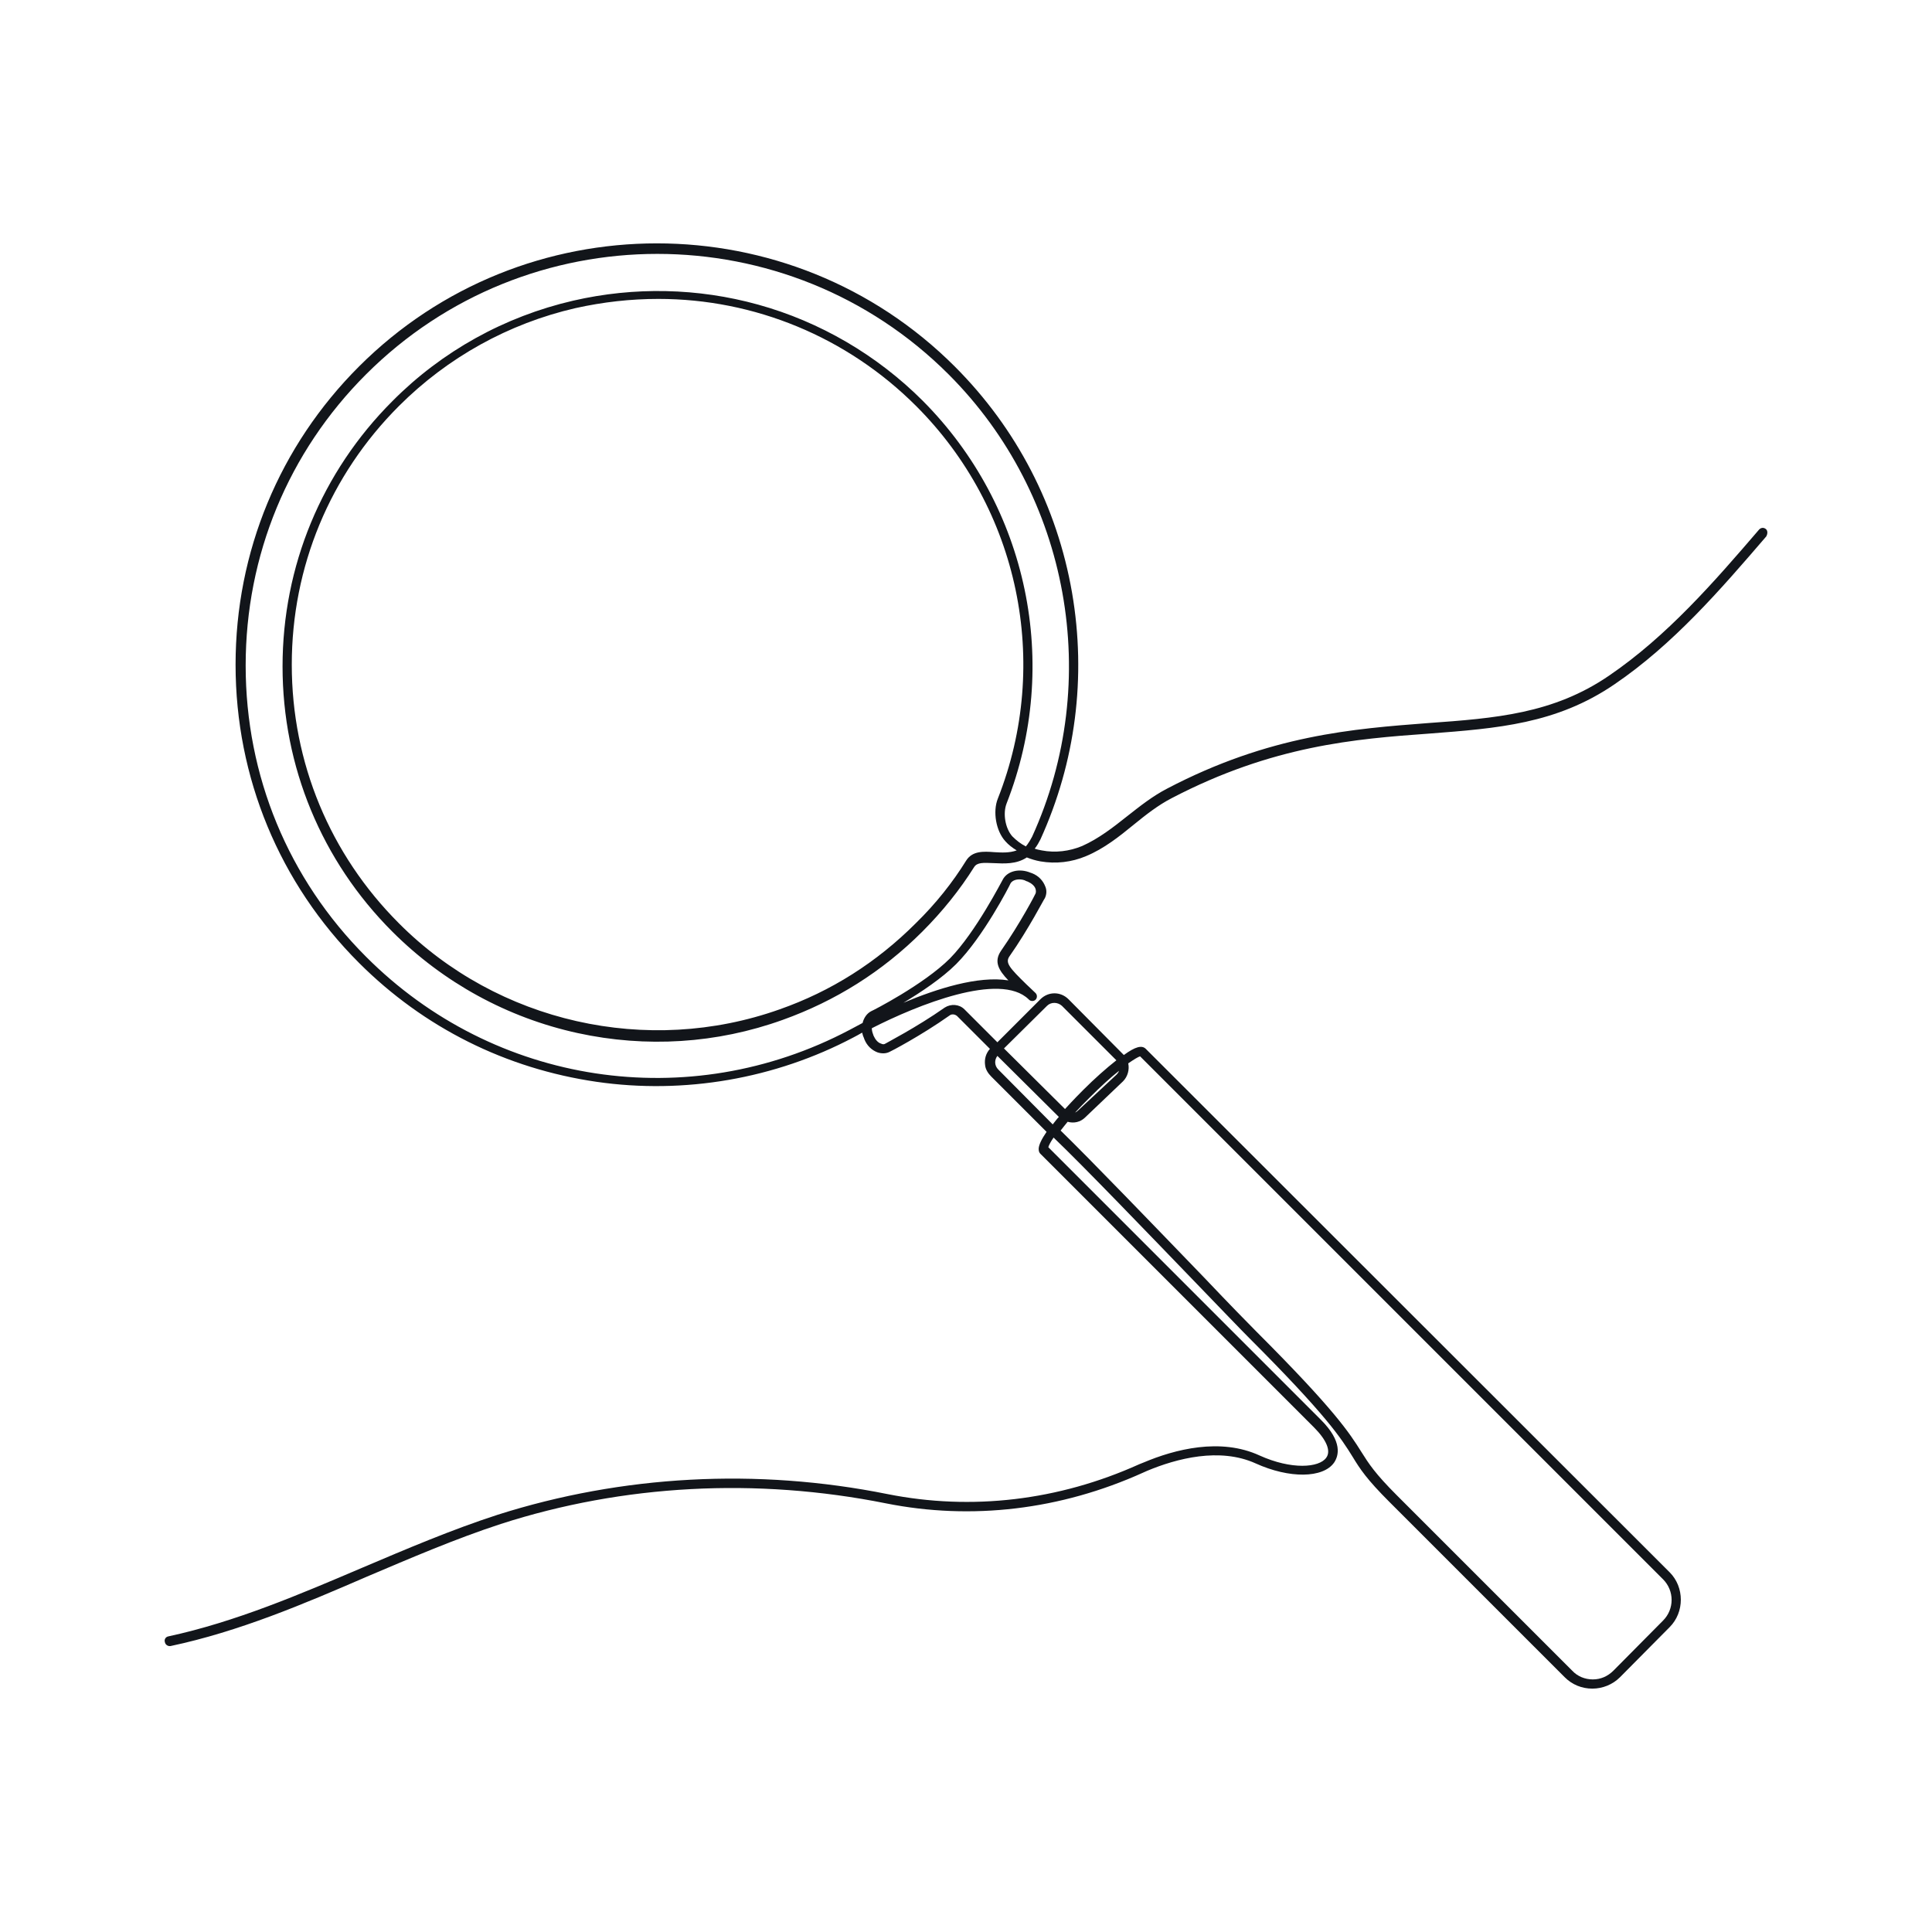
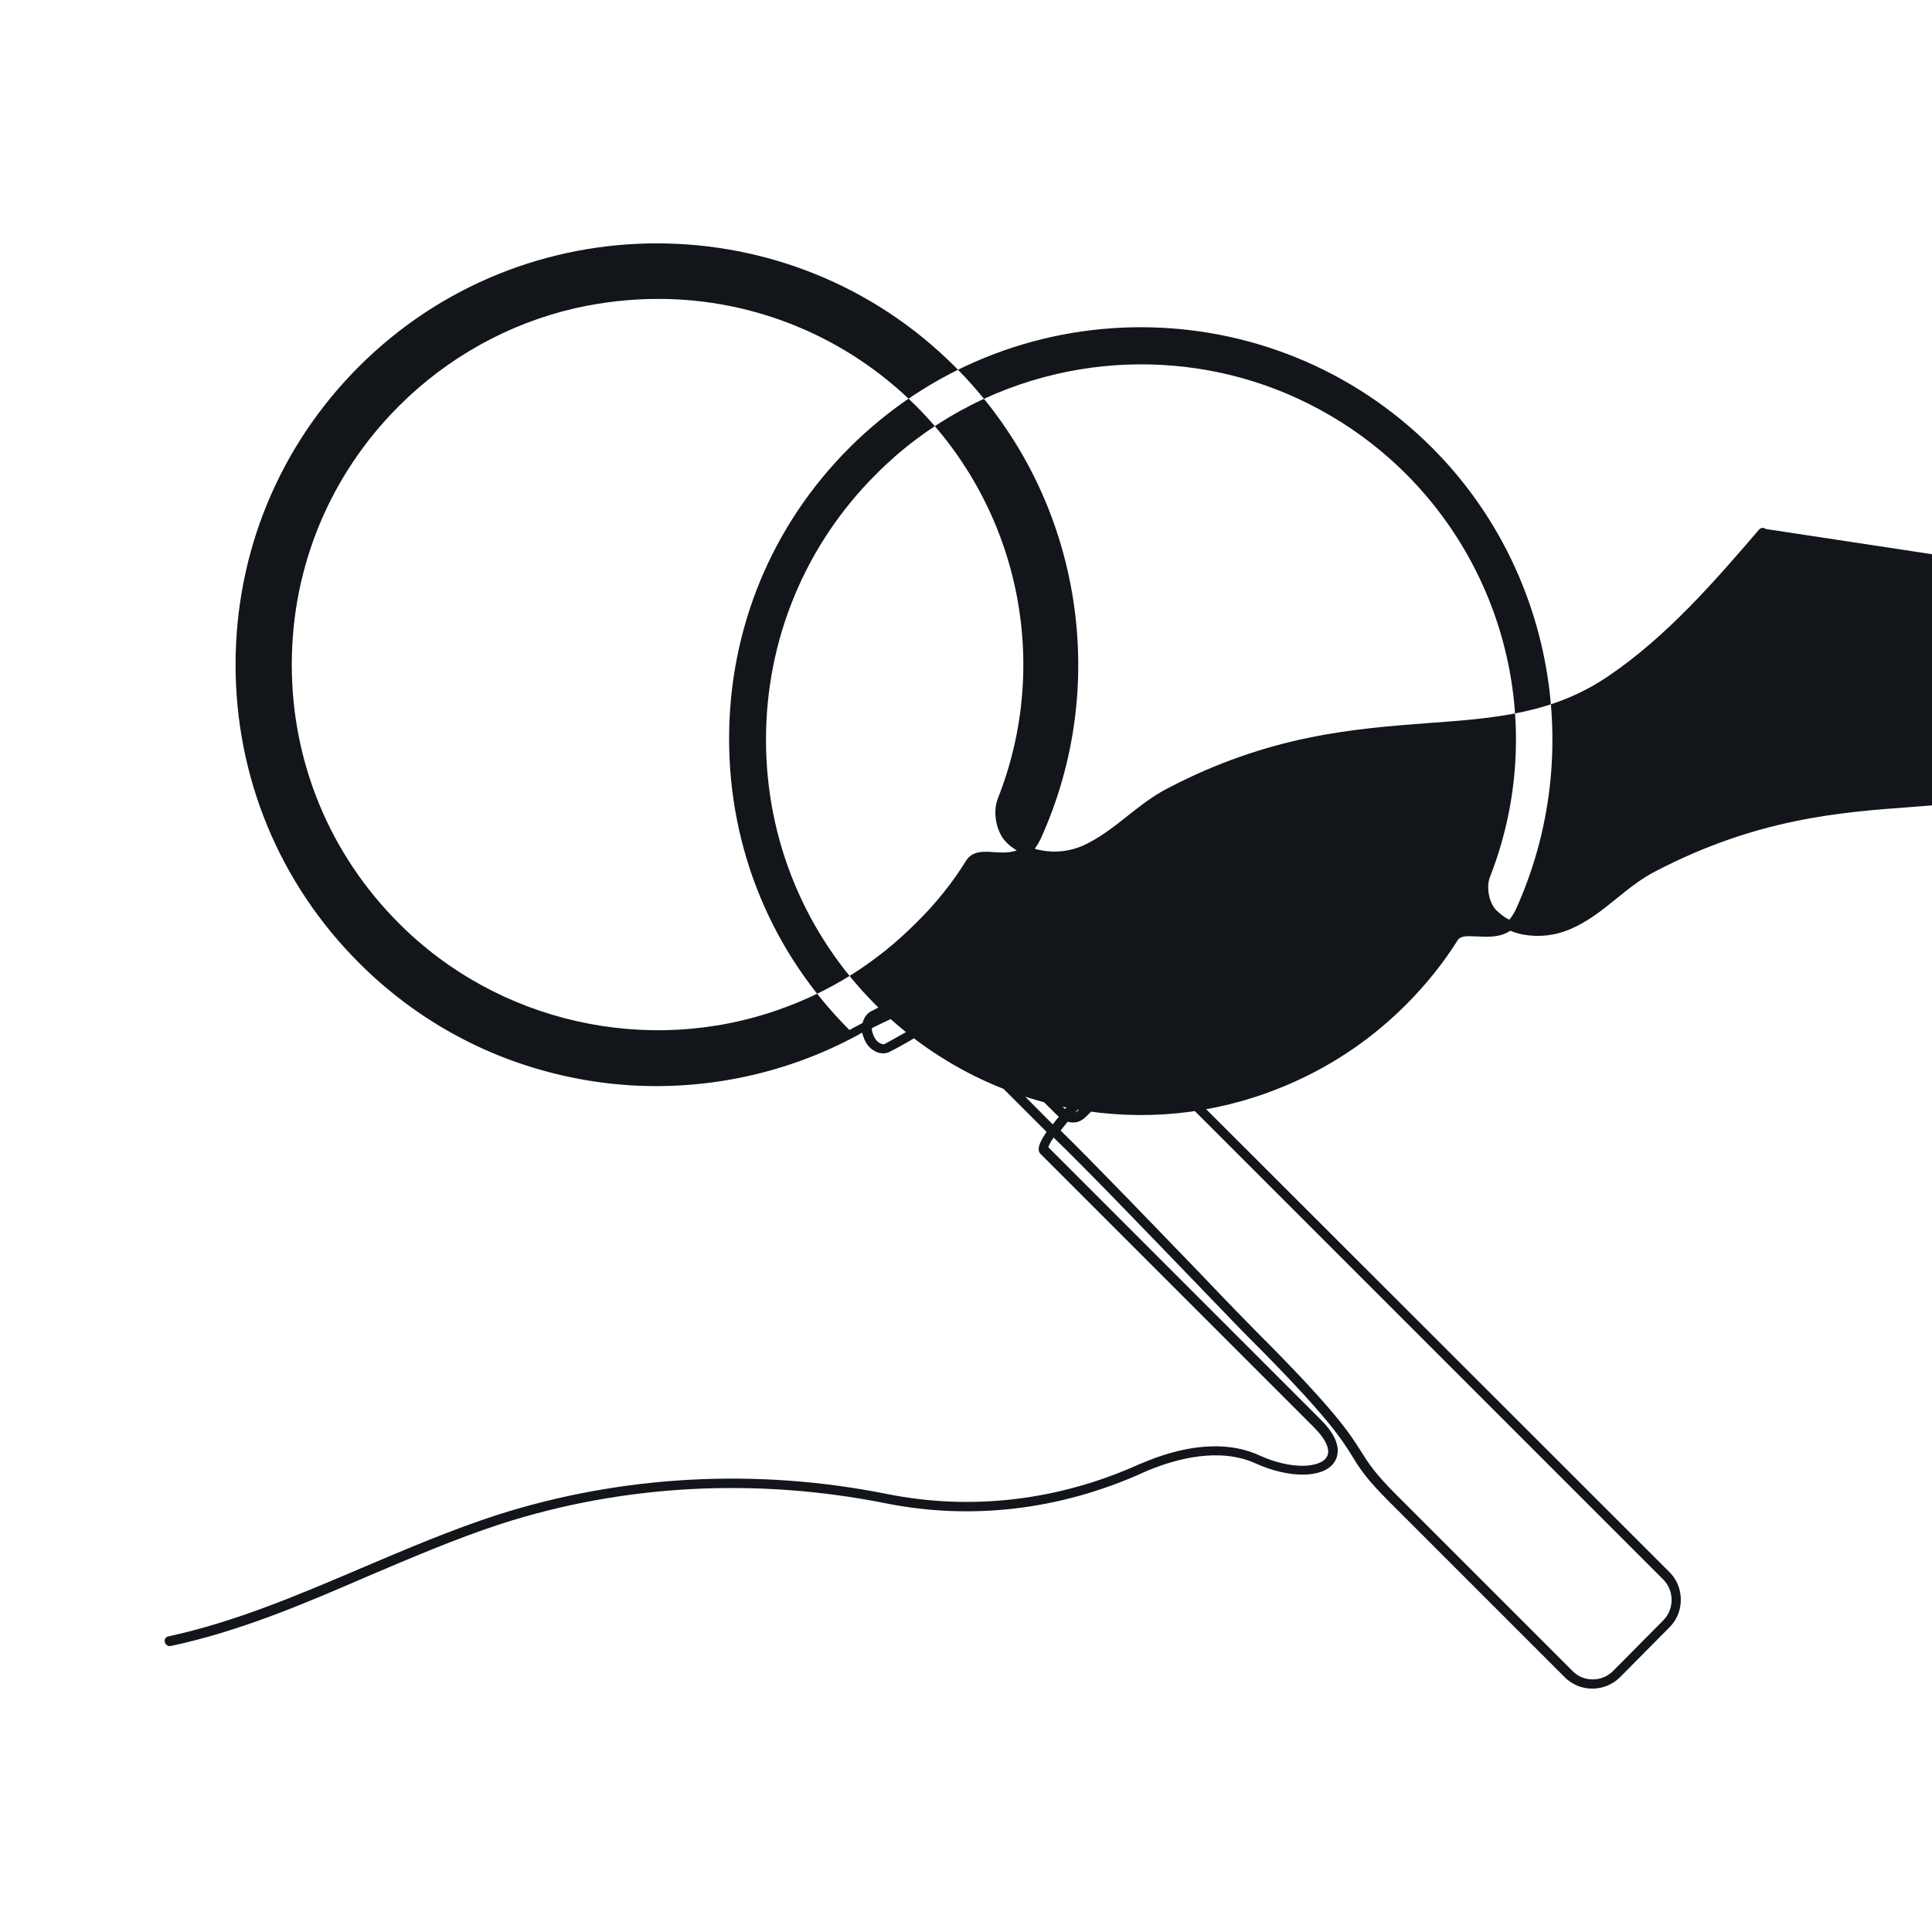
<svg xmlns="http://www.w3.org/2000/svg" width="440" height="440" viewBox="0 0 440 440" version="1.1" xml:space="preserve" style="fill-rule:evenodd;clip-rule:evenodd;stroke-linejoin:round;stroke-miterlimit:2;">
-   <path d="M402.149,120.475c-0.5,-0.4 -1.1,-0.3 -1.5,0.1c-10.3,12 -21,24.3 -34.2,33.3c-12.7,8.7 -25.9,9.7 -41.2,10.8c-16.9,1.3 -36.1,2.7 -59.4,14.9c-3.3,1.7 -6.2,4 -9,6.2c-3.4,2.7 -6.6,5.2 -10.4,6.9c-2.9,1.2 -6.1,1.6 -9.2,1c-0.5,-0.1 -1.1,-0.2 -1.6,-0.4c0.5,-0.6 1,-1.5 1.3,-2.1c8,-17.6 10.5,-37 7.2,-56.2c-3.4,-19.6 -12.6,-37.4 -26.7,-51.5c-37.4,-37.4 -98.3,-37.4 -135.7,-0c-18.1,18.1 -28.1,42.2 -28.1,67.9c-0,25.7 10,49.8 28.1,67.9c14.8,14.8 33.5,24.1 54.1,27.1c20,2.9 40.7,-0.7 58.5,-10.1c0.6,-0.3 1.3,-0.7 2,-1.1c0.1,0.4 0.2,0.8 0.4,1.2l0.1,0.3c0.6,1.5 1.7,2.5 3,3c0.9,0.3 1.9,0.3 2.7,-0.1c0.1,-0 7.2,-3.7 13.7,-8.3c0.5,-0.4 1.2,-0.3 1.7,0.1l7.5,7.5c-0.9,1 -1.3,2.3 -1.1,3.7c0.1,1 0.7,1.9 1.4,2.6l12.6,12.6c-1.1,1.6 -1.8,3 -1.8,3.9c-0,0.6 0.2,0.9 0.4,1.1l62.3,62.3c2.9,2.9 3.9,5.4 2.8,6.9c-1.6,2.3 -7.9,2.8 -15.2,-0.5c-8.9,-4.1 -19.3,-1.4 -26.4,1.6c-0.3,0.1 -0.7,0.3 -1,0.4c-18.4,8.3 -38.2,10.6 -57.3,6.8c-29.8,-6 -60.5,-4.3 -88.8,4.7c-10.5,3.4 -20.8,7.8 -30.7,12c-14.3,6.1 -29,12.4 -44.3,15.7c-0.6,0.1 -1,0.7 -0.8,1.3c0.1,0.6 0.7,1 1.3,0.9c15.6,-3.3 30.4,-9.6 44.7,-15.8c9.9,-4.2 20.1,-8.6 30.5,-12c27.9,-9 58.2,-10.6 87.7,-4.7c19.5,3.9 39.8,1.5 58.6,-7c0.3,-0.1 0.6,-0.3 0.9,-0.4c6.7,-2.8 16.5,-5.4 24.7,-1.7c7.7,3.5 15.4,3.4 17.9,-0.2c1,-1.5 2,-4.7 -3,-9.7l-62.1,-62.1c0.1,-0.4 0.5,-1.2 1.2,-2.2c6.9,6.6 21.6,21.9 32.6,33.3c5.6,5.8 10,10.4 11.9,12.3c17.7,17.7 21,22.9 23.6,27.1c1.7,2.8 3.2,5.1 8.4,10.3l39.9,39.9c1.7,1.7 3.9,2.6 6.3,2.6c2.3,-0 4.6,-0.9 6.3,-2.6l11.3,-11.4c3.4,-3.4 3.4,-9.1 -0,-12.5l-119.3,-119.2c-0.9,-0.9 -2.4,-0.5 -5,1.4c-0.1,-0.1 -0.1,-0.1 -0.2,-0.2l-12.4,-12.5c-1.8,-1.8 -4.6,-1.8 -6.4,-0l-9.8,9.8l-7.5,-7.5c-1.2,-1.2 -3.1,-1.3 -4.5,-0.4c-6.4,4.5 -13.4,8.1 -13.5,8.2c-0.3,0.2 -0.6,0.2 -1,-0c-0.7,-0.2 -1.3,-0.9 -1.7,-1.8l-0.1,-0.3c-0.2,-0.5 -0.3,-1 -0.3,-1.4c10.4,-5.3 29.2,-12.9 35.7,-6.6l0.1,0.1c0.4,0.4 1.1,0.4 1.5,-0c0.4,-0.4 0.4,-1.1 -0,-1.5l-0.1,-0.1c-0.7,-0.7 -1.4,-1.3 -2,-1.9c-3.9,-3.8 -4.8,-4.9 -3.9,-6.3c4.5,-6.4 8,-13.3 8.1,-13.3c0.4,-0.8 0.5,-1.8 0.1,-2.7c-0.5,-1.3 -1.5,-2.4 -3,-3l-0.3,-0.1c-2.6,-1.1 -5.4,-0.4 -6.4,1.6c-0.1,0.1 -6.1,11.9 -12,17.9c-6,6 -17.8,12 -17.9,12c-1,0.5 -1.7,1.5 -2,2.7c-1.7,0.9 -2.8,1.5 -3,1.6c-36.6,19.3 -80.9,12.6 -110.1,-16.7c-17.7,-17.7 -27.4,-41.2 -27.4,-66.3c-0,-25.1 9.7,-48.6 27.4,-66.3c36.6,-36.6 96.1,-36.6 132.7,-0c27.5,27.5 35.2,69.8 19,105.3c-0.3,0.6 -0.8,1.4 -1.1,1.8c-0.1,0.1 -0.2,0.2 -0.3,0.4c-1.2,-0.6 -2.2,-1.4 -3.1,-2.3c-1.6,-1.8 -2.2,-5.2 -1.3,-7.5c12.4,-31.7 4.9,-67.6 -19.1,-91.7c-10.4,-10.4 -23.4,-18 -37.5,-21.9c-13.7,-3.8 -28.2,-4.1 -42.1,-0.9c-15.6,3.6 -29.9,11.5 -41.2,22.9c-16.1,16.1 -25,37.6 -25,60.4c-0,22.8 8.9,44.3 25,60.4c11.6,11.6 26.2,19.6 42.2,23.1c15.6,3.4 31.7,2.4 46.7,-3c12,-4.3 22.7,-11 31.8,-20.1c4.6,-4.6 8.6,-9.6 11.8,-14.7c0.7,-1.1 2.1,-1 4.5,-0.9c2.3,0.1 5.1,0.3 7.5,-1.3c1,0.4 2,0.7 3.1,0.9c3.5,0.6 7.1,0.2 10.4,-1.2c4.1,-1.7 7.6,-4.5 10.9,-7.2c2.7,-2.2 5.5,-4.4 8.6,-6c23,-12 41.9,-13.5 58.6,-14.7c15.6,-1.2 29,-2.2 42.2,-11.2c13.4,-9.1 24.2,-21.6 34.6,-33.7c0.4,-0.7 0.3,-1.4 -0.1,-1.7Zm-146.4,125.8c1.1,-1.1 1.5,-2.7 1.2,-4.1c1.3,-0.9 2.3,-1.5 2.7,-1.6l119.1,119.1c2.6,2.6 2.6,6.8 -0,9.4l-11.3,11.4c-1.3,1.3 -2.9,2 -4.7,2c-1.8,-0 -3.5,-0.7 -4.7,-2l-39.9,-39.9c-5,-5 -6.4,-7.2 -8.1,-9.9c-2.7,-4.3 -6,-9.5 -23.9,-27.4c-1.8,-1.8 -6.3,-6.4 -11.8,-12.2c-11.1,-11.5 -26,-27 -32.8,-33.6c0.5,-0.6 1,-1.3 1.6,-2c1.4,0.4 2.9,0.1 4,-1l8.6,-8.2Zm-1.5,-1.5l-8.8,8.2c-0.2,0.2 -0.4,0.3 -0.6,0.4c1,-1.1 2.1,-2.2 3.3,-3.4c2.6,-2.6 4.8,-4.6 6.7,-6.1c-0.1,0.3 -0.3,0.6 -0.6,0.9Zm-15.8,-15.7c0.9,-0.9 2.4,-0.9 3.4,-0l12.4,12.4c-2.3,1.8 -5,4.2 -7.6,6.8c-0.4,0.4 -2.2,2.2 -4.1,4.3l-13.9,-13.8l9.8,-9.7Zm-11.3,11.4l14,13.9c-0.5,0.5 -0.9,1.1 -1.4,1.7l-12.4,-12.5c-0.9,-0.9 -0.9,-2.2 -0.2,-3.1Zm-9.4,-20.9c6.2,-6.2 12.2,-17.9 12.4,-18.4c0.3,-0.5 1,-0.9 2,-0.9c0.5,-0 1.1,0.1 1.6,0.4l0.3,0.1c0.9,0.4 1.6,1 1.8,1.7c0.1,0.4 0.1,0.7 -0,1c-0,0.1 -3.5,6.8 -7.9,13.1c-1.6,2.4 -0.6,4.3 1.7,6.7c-6.9,-1.1 -16.3,1.9 -23.9,5.1c4,-2.4 8.8,-5.6 12,-8.8Zm8.7,-25.5c-2.5,-0.2 -5,-0.3 -6.4,1.9c-3.1,5 -6.9,9.8 -11.5,14.3c-8.9,8.9 -19.3,15.5 -31,19.6c-30.1,10.7 -64.2,3 -86.7,-19.6c-15.7,-15.7 -24.4,-36.6 -24.4,-58.9c-0,-22.3 8.7,-43.2 24.4,-58.9c11.1,-11.1 25,-18.8 40.2,-22.3c6.3,-1.4 12.6,-2.1 18.9,-2.1c21.8,-0 42.9,8.6 58.7,24.4c23.4,23.4 30.8,58.5 18.6,89.4c-1.2,3 -0.4,7.4 1.7,9.7c0.7,0.8 1.6,1.5 2.6,2.1c-1.7,0.6 -3.4,0.5 -5.1,0.4Z" style="fill:#12151a;fill-rule:nonzero;" />
+   <path d="M402.149,120.475c-0.5,-0.4 -1.1,-0.3 -1.5,0.1c-10.3,12 -21,24.3 -34.2,33.3c-12.7,8.7 -25.9,9.7 -41.2,10.8c-16.9,1.3 -36.1,2.7 -59.4,14.9c-3.3,1.7 -6.2,4 -9,6.2c-3.4,2.7 -6.6,5.2 -10.4,6.9c-2.9,1.2 -6.1,1.6 -9.2,1c-0.5,-0.1 -1.1,-0.2 -1.6,-0.4c0.5,-0.6 1,-1.5 1.3,-2.1c8,-17.6 10.5,-37 7.2,-56.2c-3.4,-19.6 -12.6,-37.4 -26.7,-51.5c-37.4,-37.4 -98.3,-37.4 -135.7,-0c-18.1,18.1 -28.1,42.2 -28.1,67.9c-0,25.7 10,49.8 28.1,67.9c14.8,14.8 33.5,24.1 54.1,27.1c20,2.9 40.7,-0.7 58.5,-10.1c0.6,-0.3 1.3,-0.7 2,-1.1c0.1,0.4 0.2,0.8 0.4,1.2l0.1,0.3c0.6,1.5 1.7,2.5 3,3c0.9,0.3 1.9,0.3 2.7,-0.1c0.1,-0 7.2,-3.7 13.7,-8.3c0.5,-0.4 1.2,-0.3 1.7,0.1l7.5,7.5c-0.9,1 -1.3,2.3 -1.1,3.7c0.1,1 0.7,1.9 1.4,2.6l12.6,12.6c-1.1,1.6 -1.8,3 -1.8,3.9c-0,0.6 0.2,0.9 0.4,1.1l62.3,62.3c2.9,2.9 3.9,5.4 2.8,6.9c-1.6,2.3 -7.9,2.8 -15.2,-0.5c-8.9,-4.1 -19.3,-1.4 -26.4,1.6c-0.3,0.1 -0.7,0.3 -1,0.4c-18.4,8.3 -38.2,10.6 -57.3,6.8c-29.8,-6 -60.5,-4.3 -88.8,4.7c-10.5,3.4 -20.8,7.8 -30.7,12c-14.3,6.1 -29,12.4 -44.3,15.7c-0.6,0.1 -1,0.7 -0.8,1.3c0.1,0.6 0.7,1 1.3,0.9c15.6,-3.3 30.4,-9.6 44.7,-15.8c9.9,-4.2 20.1,-8.6 30.5,-12c27.9,-9 58.2,-10.6 87.7,-4.7c19.5,3.9 39.8,1.5 58.6,-7c0.3,-0.1 0.6,-0.3 0.9,-0.4c6.7,-2.8 16.5,-5.4 24.7,-1.7c7.7,3.5 15.4,3.4 17.9,-0.2c1,-1.5 2,-4.7 -3,-9.7l-62.1,-62.1c0.1,-0.4 0.5,-1.2 1.2,-2.2c6.9,6.6 21.6,21.9 32.6,33.3c5.6,5.8 10,10.4 11.9,12.3c17.7,17.7 21,22.9 23.6,27.1c1.7,2.8 3.2,5.1 8.4,10.3l39.9,39.9c1.7,1.7 3.9,2.6 6.3,2.6c2.3,-0 4.6,-0.9 6.3,-2.6l11.3,-11.4c3.4,-3.4 3.4,-9.1 -0,-12.5l-119.3,-119.2c-0.9,-0.9 -2.4,-0.5 -5,1.4c-0.1,-0.1 -0.1,-0.1 -0.2,-0.2l-12.4,-12.5c-1.8,-1.8 -4.6,-1.8 -6.4,-0l-9.8,9.8l-7.5,-7.5c-1.2,-1.2 -3.1,-1.3 -4.5,-0.4c-6.4,4.5 -13.4,8.1 -13.5,8.2c-0.3,0.2 -0.6,0.2 -1,-0c-0.7,-0.2 -1.3,-0.9 -1.7,-1.8l-0.1,-0.3c-0.2,-0.5 -0.3,-1 -0.3,-1.4c10.4,-5.3 29.2,-12.9 35.7,-6.6l0.1,0.1c0.4,0.4 1.1,0.4 1.5,-0c0.4,-0.4 0.4,-1.1 -0,-1.5l-0.1,-0.1c-0.7,-0.7 -1.4,-1.3 -2,-1.9c-3.9,-3.8 -4.8,-4.9 -3.9,-6.3c4.5,-6.4 8,-13.3 8.1,-13.3c0.4,-0.8 0.5,-1.8 0.1,-2.7c-0.5,-1.3 -1.5,-2.4 -3,-3l-0.3,-0.1c-2.6,-1.1 -5.4,-0.4 -6.4,1.6c-0.1,0.1 -6.1,11.9 -12,17.9c-6,6 -17.8,12 -17.9,12c-1,0.5 -1.7,1.5 -2,2.7c-1.7,0.9 -2.8,1.5 -3,1.6c-17.7,-17.7 -27.4,-41.2 -27.4,-66.3c-0,-25.1 9.7,-48.6 27.4,-66.3c36.6,-36.6 96.1,-36.6 132.7,-0c27.5,27.5 35.2,69.8 19,105.3c-0.3,0.6 -0.8,1.4 -1.1,1.8c-0.1,0.1 -0.2,0.2 -0.3,0.4c-1.2,-0.6 -2.2,-1.4 -3.1,-2.3c-1.6,-1.8 -2.2,-5.2 -1.3,-7.5c12.4,-31.7 4.9,-67.6 -19.1,-91.7c-10.4,-10.4 -23.4,-18 -37.5,-21.9c-13.7,-3.8 -28.2,-4.1 -42.1,-0.9c-15.6,3.6 -29.9,11.5 -41.2,22.9c-16.1,16.1 -25,37.6 -25,60.4c-0,22.8 8.9,44.3 25,60.4c11.6,11.6 26.2,19.6 42.2,23.1c15.6,3.4 31.7,2.4 46.7,-3c12,-4.3 22.7,-11 31.8,-20.1c4.6,-4.6 8.6,-9.6 11.8,-14.7c0.7,-1.1 2.1,-1 4.5,-0.9c2.3,0.1 5.1,0.3 7.5,-1.3c1,0.4 2,0.7 3.1,0.9c3.5,0.6 7.1,0.2 10.4,-1.2c4.1,-1.7 7.6,-4.5 10.9,-7.2c2.7,-2.2 5.5,-4.4 8.6,-6c23,-12 41.9,-13.5 58.6,-14.7c15.6,-1.2 29,-2.2 42.2,-11.2c13.4,-9.1 24.2,-21.6 34.6,-33.7c0.4,-0.7 0.3,-1.4 -0.1,-1.7Zm-146.4,125.8c1.1,-1.1 1.5,-2.7 1.2,-4.1c1.3,-0.9 2.3,-1.5 2.7,-1.6l119.1,119.1c2.6,2.6 2.6,6.8 -0,9.4l-11.3,11.4c-1.3,1.3 -2.9,2 -4.7,2c-1.8,-0 -3.5,-0.7 -4.7,-2l-39.9,-39.9c-5,-5 -6.4,-7.2 -8.1,-9.9c-2.7,-4.3 -6,-9.5 -23.9,-27.4c-1.8,-1.8 -6.3,-6.4 -11.8,-12.2c-11.1,-11.5 -26,-27 -32.8,-33.6c0.5,-0.6 1,-1.3 1.6,-2c1.4,0.4 2.9,0.1 4,-1l8.6,-8.2Zm-1.5,-1.5l-8.8,8.2c-0.2,0.2 -0.4,0.3 -0.6,0.4c1,-1.1 2.1,-2.2 3.3,-3.4c2.6,-2.6 4.8,-4.6 6.7,-6.1c-0.1,0.3 -0.3,0.6 -0.6,0.9Zm-15.8,-15.7c0.9,-0.9 2.4,-0.9 3.4,-0l12.4,12.4c-2.3,1.8 -5,4.2 -7.6,6.8c-0.4,0.4 -2.2,2.2 -4.1,4.3l-13.9,-13.8l9.8,-9.7Zm-11.3,11.4l14,13.9c-0.5,0.5 -0.9,1.1 -1.4,1.7l-12.4,-12.5c-0.9,-0.9 -0.9,-2.2 -0.2,-3.1Zm-9.4,-20.9c6.2,-6.2 12.2,-17.9 12.4,-18.4c0.3,-0.5 1,-0.9 2,-0.9c0.5,-0 1.1,0.1 1.6,0.4l0.3,0.1c0.9,0.4 1.6,1 1.8,1.7c0.1,0.4 0.1,0.7 -0,1c-0,0.1 -3.5,6.8 -7.9,13.1c-1.6,2.4 -0.6,4.3 1.7,6.7c-6.9,-1.1 -16.3,1.9 -23.9,5.1c4,-2.4 8.8,-5.6 12,-8.8Zm8.7,-25.5c-2.5,-0.2 -5,-0.3 -6.4,1.9c-3.1,5 -6.9,9.8 -11.5,14.3c-8.9,8.9 -19.3,15.5 -31,19.6c-30.1,10.7 -64.2,3 -86.7,-19.6c-15.7,-15.7 -24.4,-36.6 -24.4,-58.9c-0,-22.3 8.7,-43.2 24.4,-58.9c11.1,-11.1 25,-18.8 40.2,-22.3c6.3,-1.4 12.6,-2.1 18.9,-2.1c21.8,-0 42.9,8.6 58.7,24.4c23.4,23.4 30.8,58.5 18.6,89.4c-1.2,3 -0.4,7.4 1.7,9.7c0.7,0.8 1.6,1.5 2.6,2.1c-1.7,0.6 -3.4,0.5 -5.1,0.4Z" style="fill:#12151a;fill-rule:nonzero;" />
</svg>